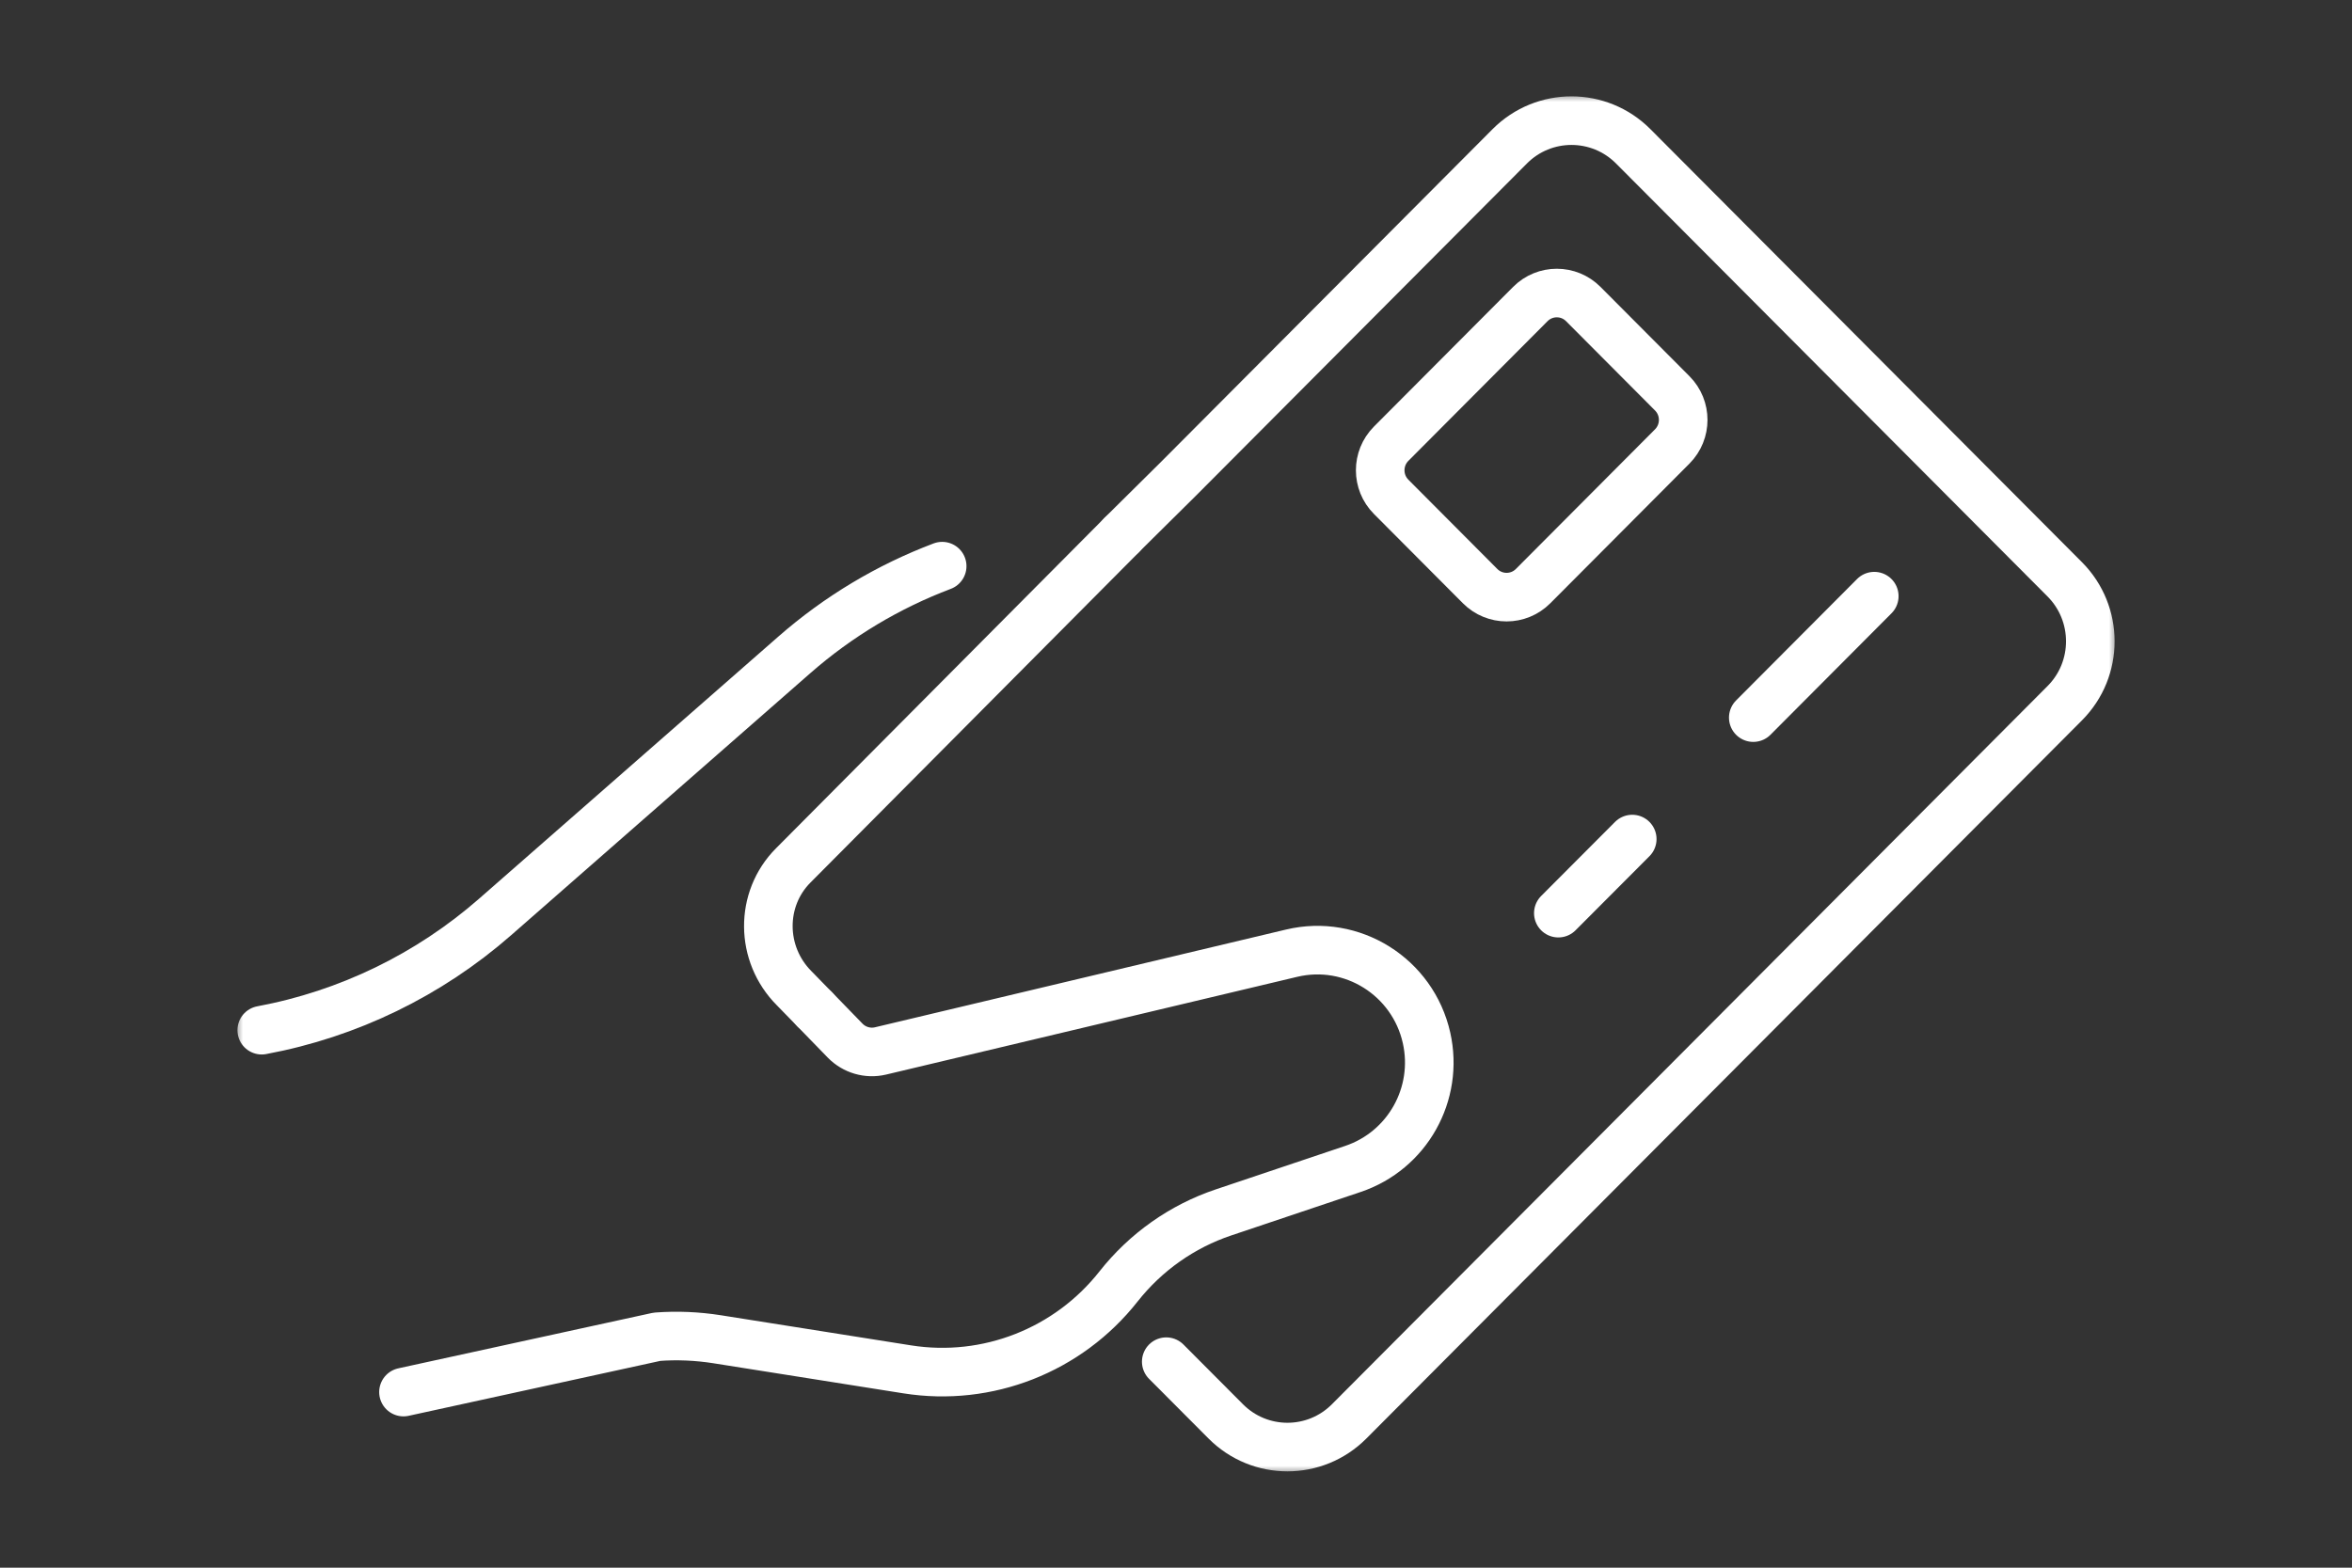
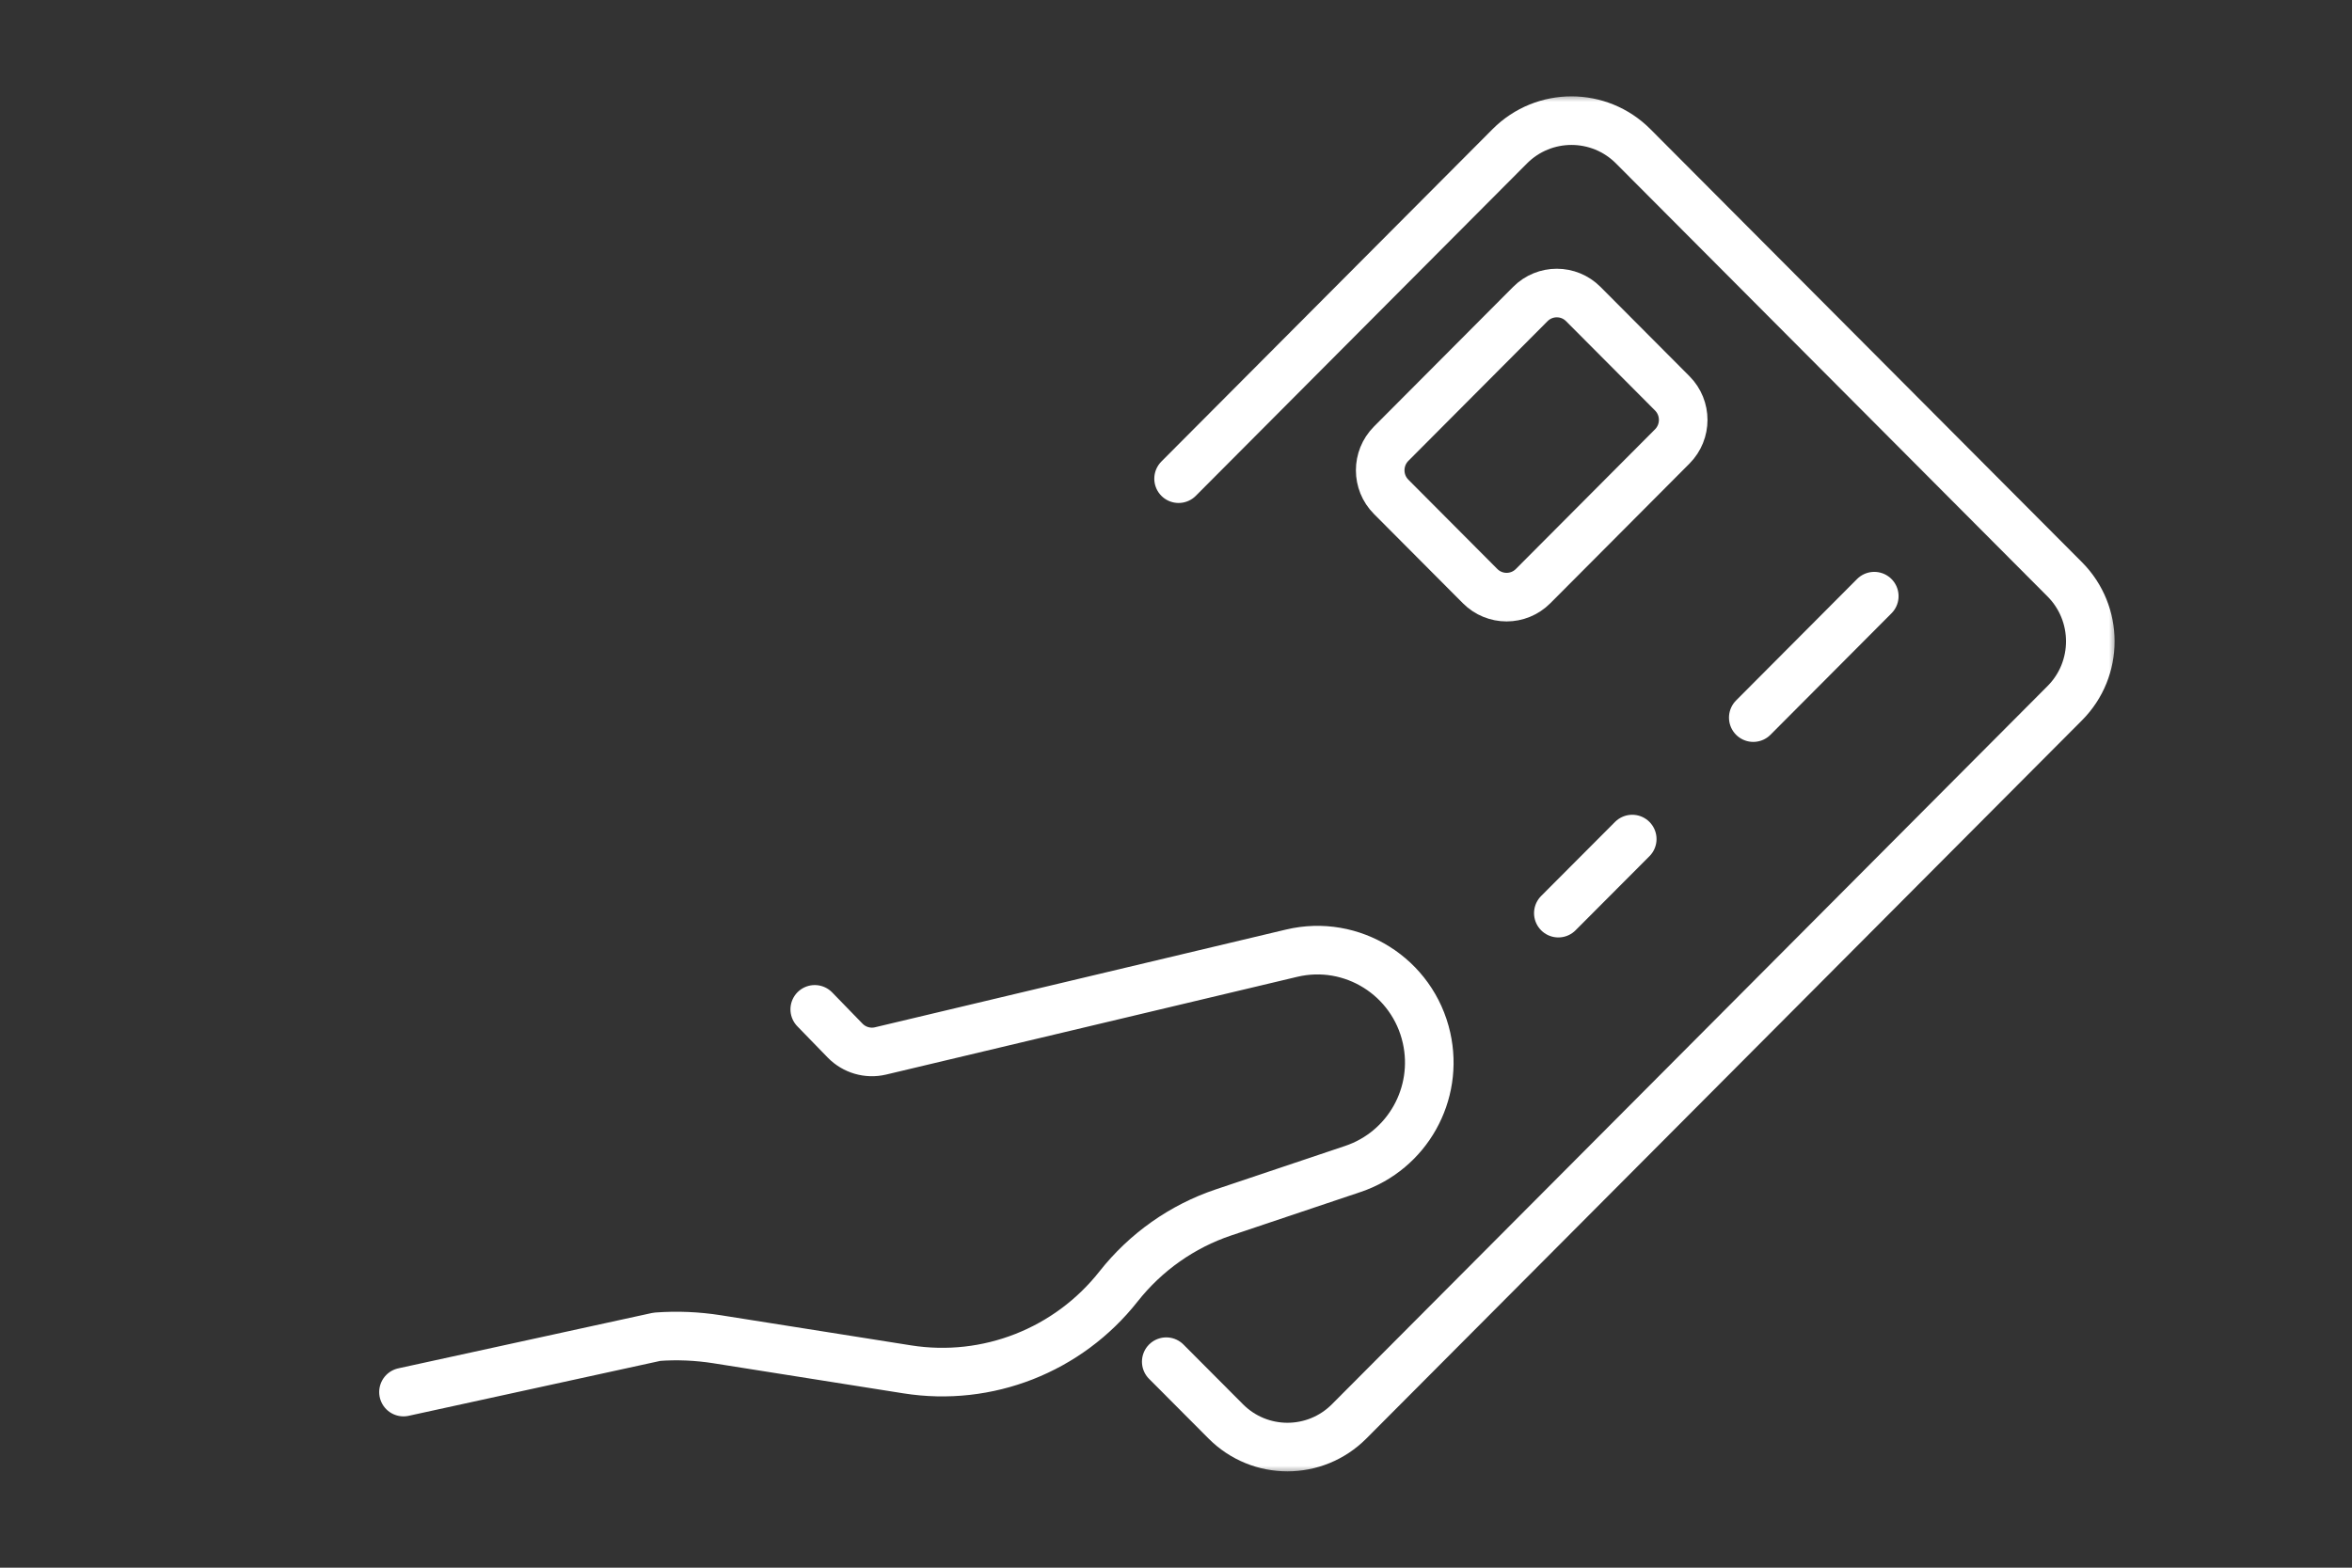
<svg xmlns="http://www.w3.org/2000/svg" width="150" height="100" viewBox="0 0 150 100" fill="none">
  <rect x="0" y="0" width="150" height="100" fill="#333333" stroke="none" />
  <mask id="mask0_1_630" style="mask-type:luminance" maskUnits="userSpaceOnUse" x="15" y="6" width="120" height="88">
    <path d="M135 6H15V94H135V6Z" fill="white" />
  </mask>
  <g mask="url(#mask0_1_630)">
-     <path d="M60.088 36.114C56.664 37.408 53.467 39.313 50.661 41.771L31.581 58.486C27.35 62.19 22.212 64.686 16.692 65.714" stroke="white" stroke-width="3.099" stroke-linecap="round" stroke-linejoin="round" />
-     <path d="M74.378 86.859L78.174 90.669C80.347 92.851 83.867 92.851 86.041 90.669L131.683 44.854C133.856 42.673 133.851 39.139 131.683 36.957L104.156 9.33C101.987 7.154 98.462 7.149 96.288 9.33L75.165 30.534L71.533 34.131" stroke="white" stroke-width="3.099" stroke-linecap="round" stroke-linejoin="round" />
+     <path d="M74.378 86.859L78.174 90.669C80.347 92.851 83.867 92.851 86.041 90.669L131.683 44.854C133.856 42.673 133.851 39.139 131.683 36.957L104.156 9.33C101.987 7.154 98.462 7.149 96.288 9.33L75.165 30.534" stroke="white" stroke-width="3.099" stroke-linecap="round" stroke-linejoin="round" />
    <path d="M51.961 64.385L53.897 66.378C54.482 66.979 55.341 67.231 56.157 67.037L82.371 60.803C86.235 59.882 90.103 62.31 90.977 66.198C91.784 69.786 89.755 73.397 86.283 74.565L78.03 77.338C75.388 78.225 73.065 79.869 71.336 82.06C68.125 86.137 62.977 88.158 57.862 87.349L45.74 85.429C44.47 85.23 43.186 85.172 41.901 85.269L25.732 88.798" stroke="white" stroke-width="3.099" stroke-linecap="round" stroke-linejoin="round" />
-     <path d="M71.538 34.131L50.589 55.204C48.449 57.351 48.478 60.861 50.647 63.038L51.955 64.38" stroke="white" stroke-width="3.099" stroke-linecap="round" stroke-linejoin="round" />
    <path d="M106.648 28.479L97.772 37.389C96.84 38.324 95.328 38.324 94.396 37.389L88.722 31.692C87.79 30.757 87.79 29.24 88.722 28.304L97.598 19.394C98.53 18.458 100.042 18.458 100.974 19.394L106.648 25.09C107.58 26.026 107.58 27.543 106.648 28.479Z" stroke="white" stroke-width="3.099" stroke-linecap="round" stroke-linejoin="round" />
    <path d="M104.097 53.522L99.384 58.248" stroke="white" stroke-width="3.099" stroke-linecap="round" stroke-linejoin="round" />
    <path d="M119.533 38.028L111.816 45.775" stroke="white" stroke-width="3.099" stroke-linecap="round" stroke-linejoin="round" />
  </g>
</svg>